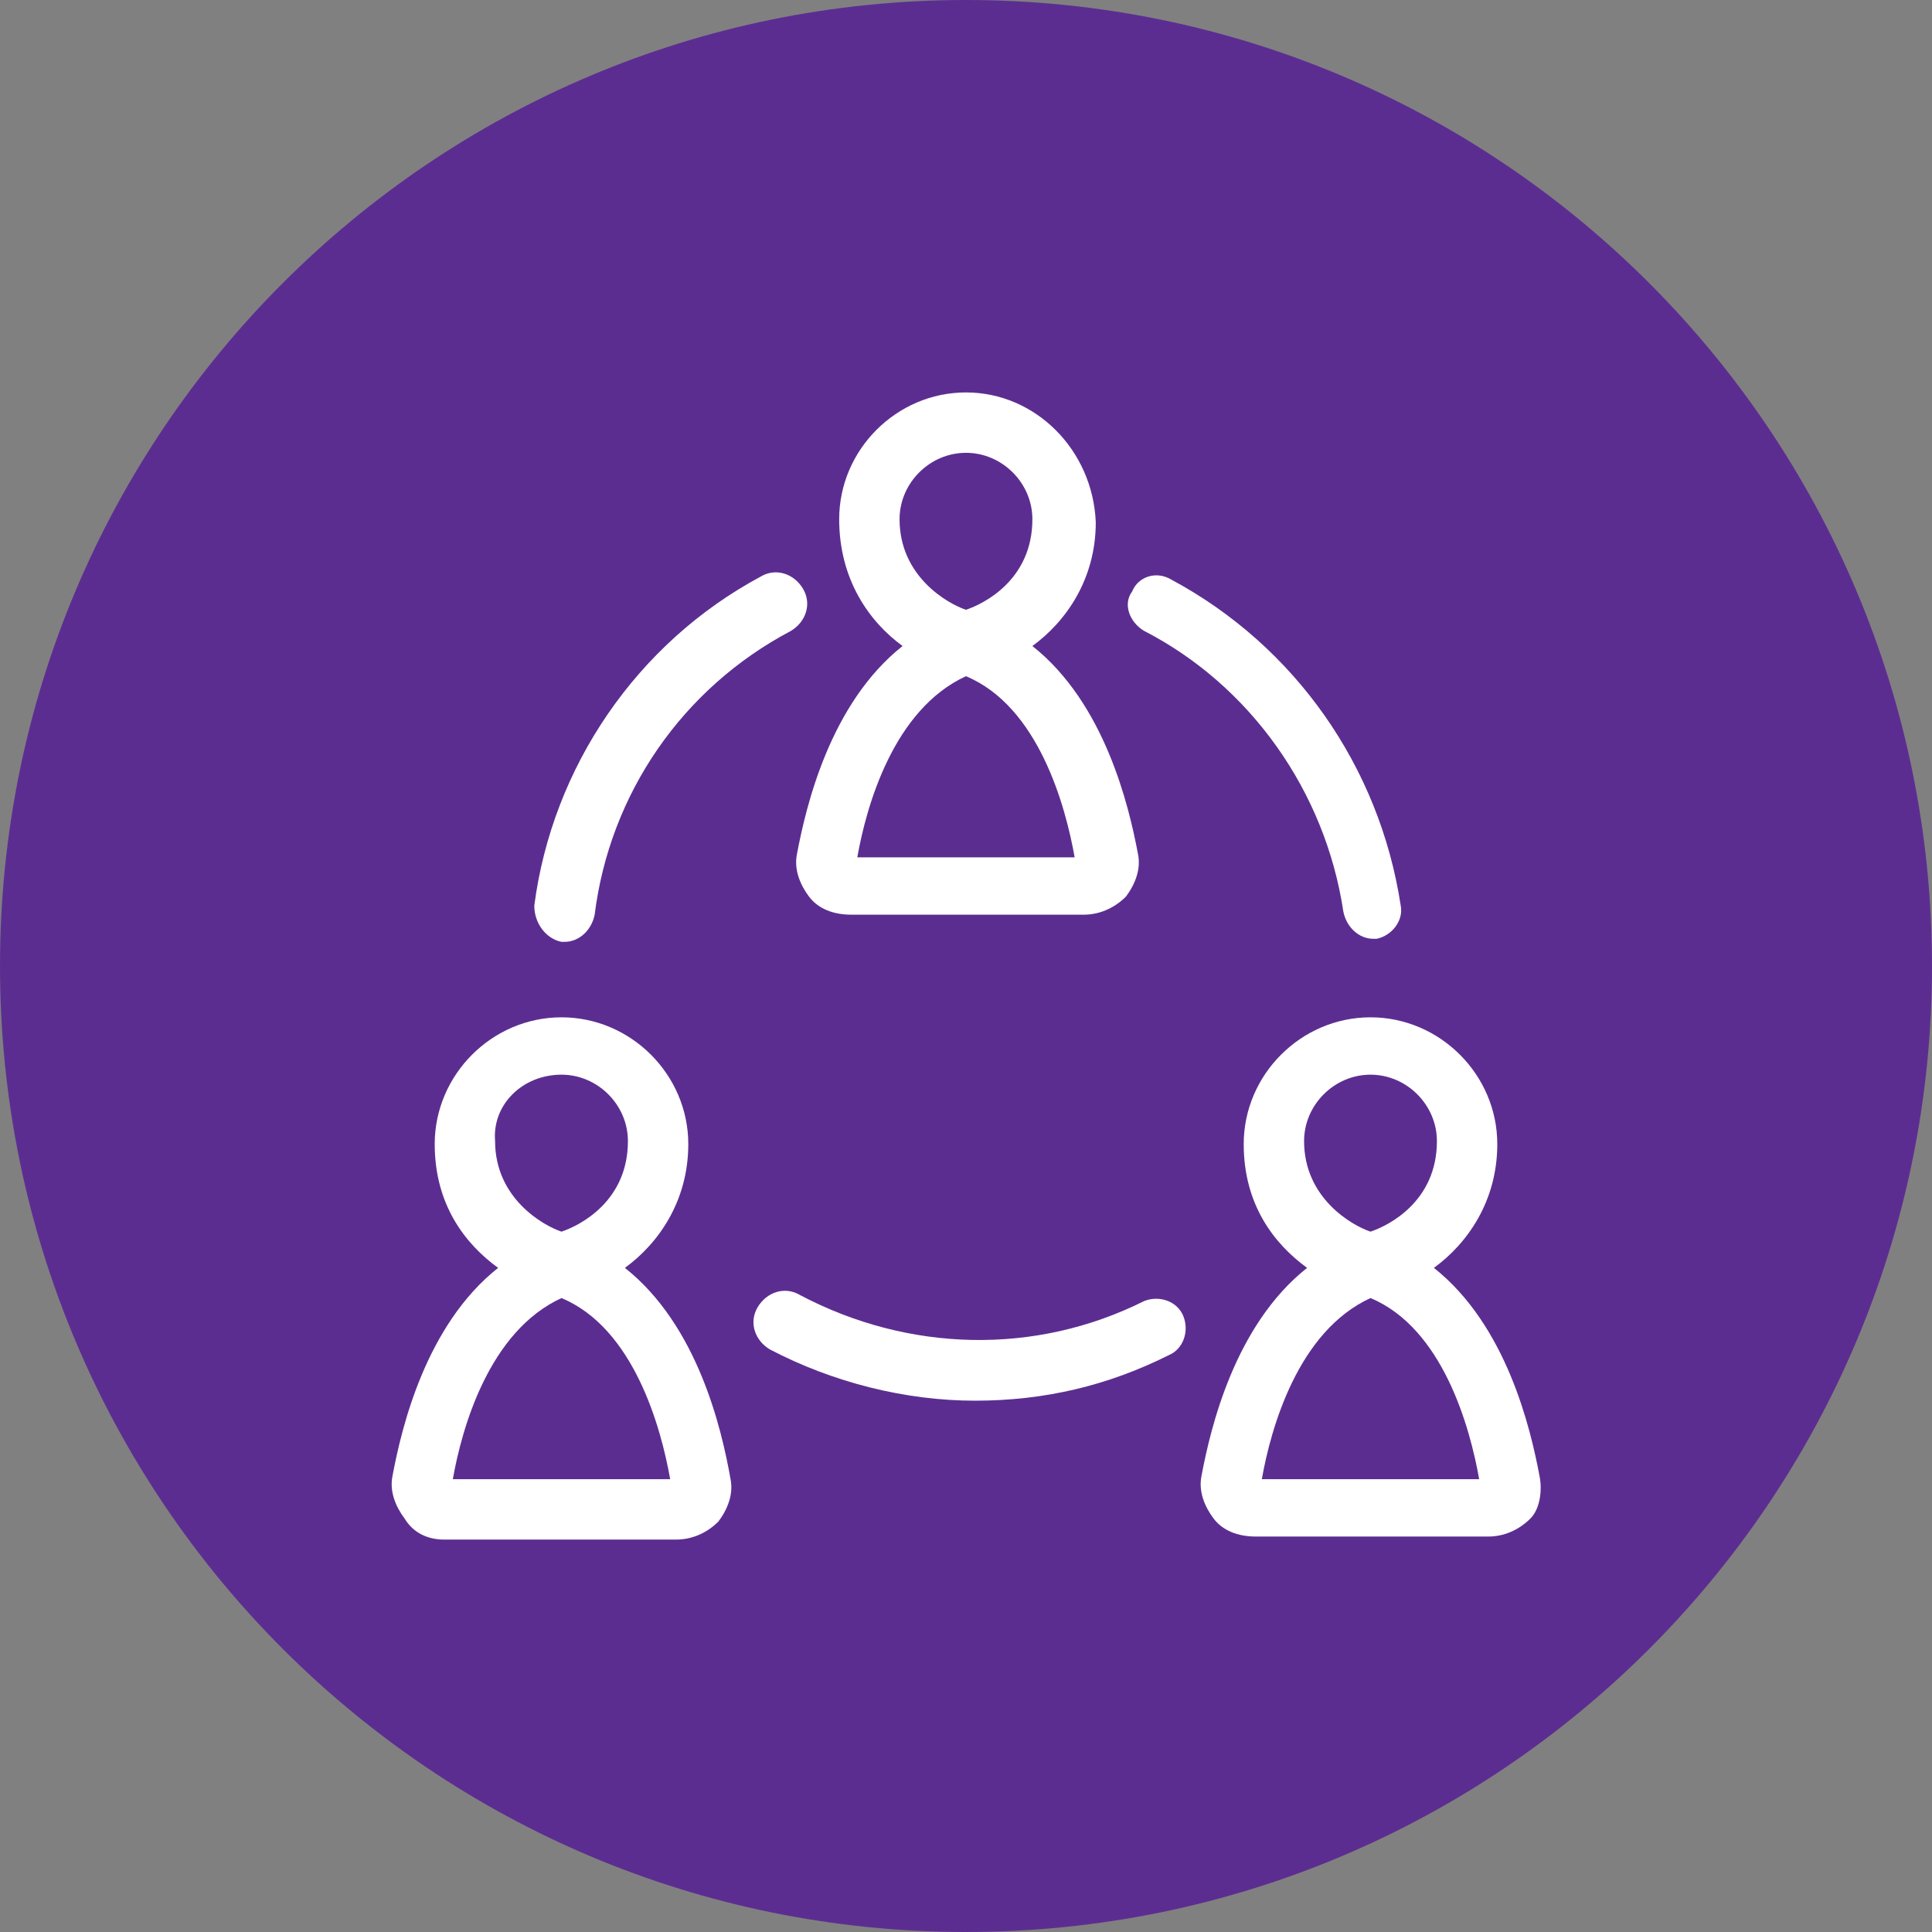
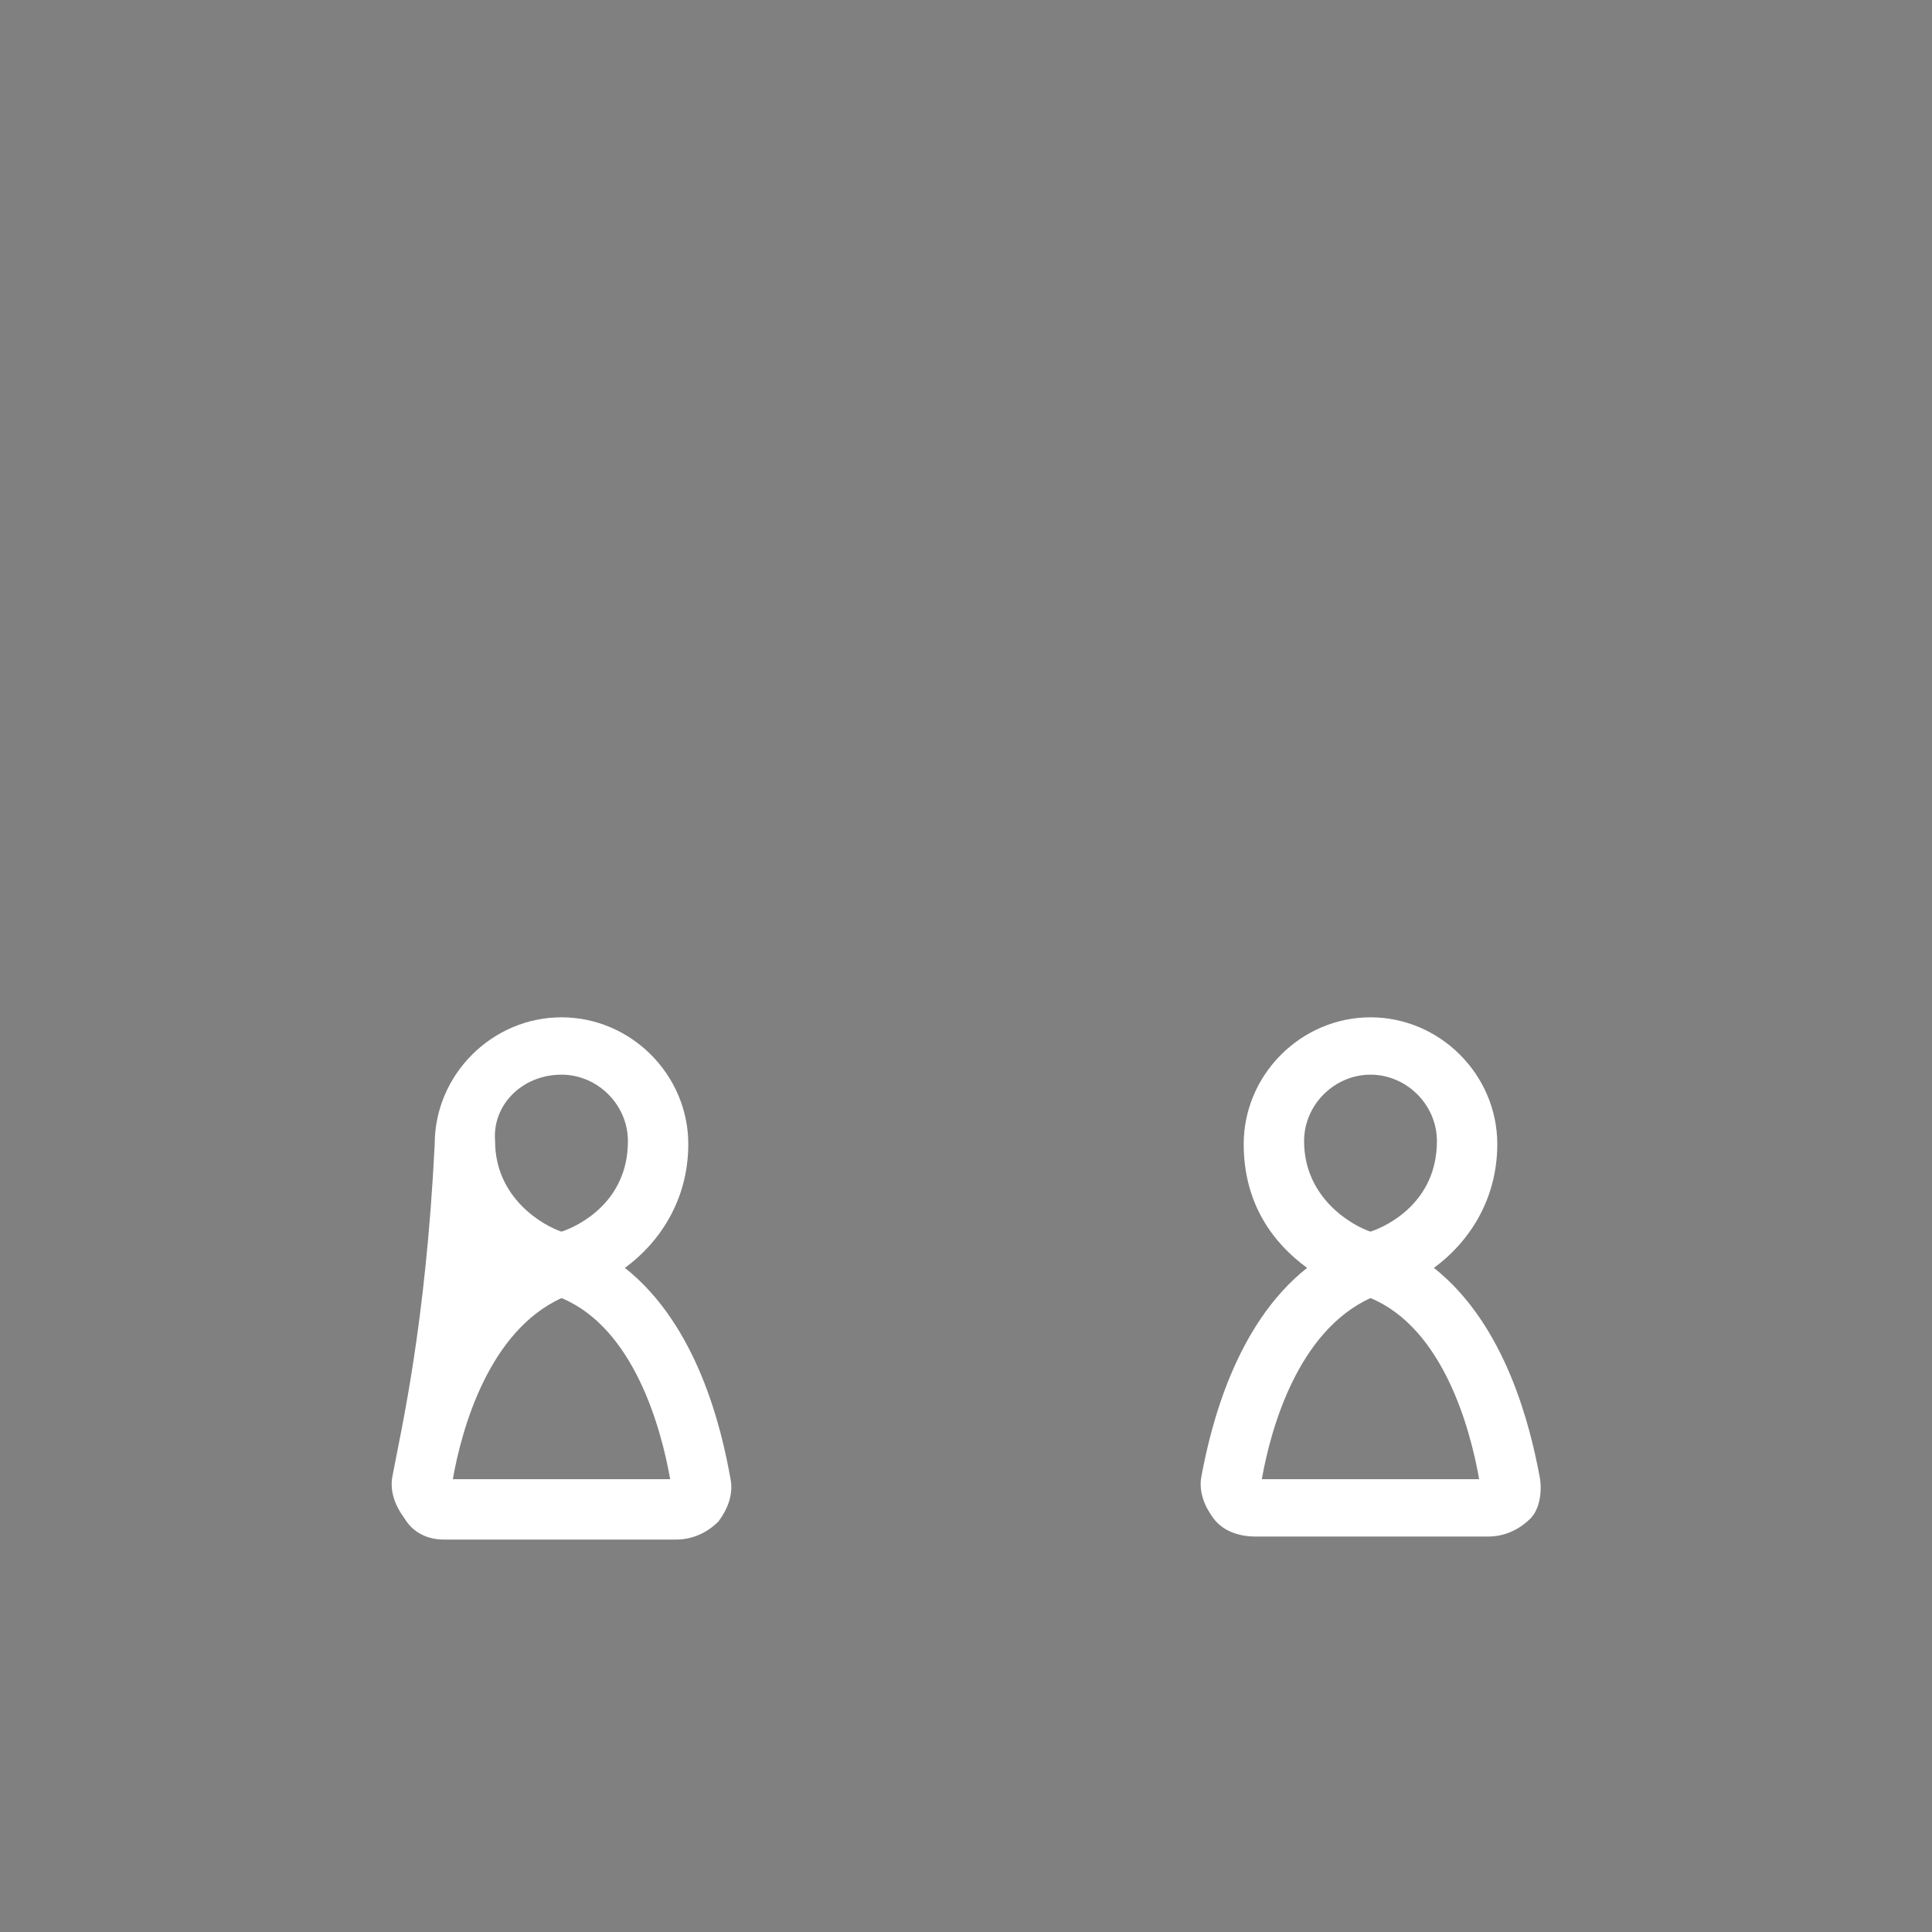
<svg xmlns="http://www.w3.org/2000/svg" width="128" height="128" viewBox="0 0 128 128" fill="none">
  <rect x="0" y="0" width="128" height="128" fill="#808080" stroke="none" />
-   <path d="M0 64C0 28.654 28.654 0 64 0V0C99.346 0 128 28.654 128 64V64C128 99.346 99.346 128 64 128V128C28.654 128 0 99.346 0 64V64Z" fill="#5C2D91" />
-   <path d="M41.401 84C43.601 82.4 45.601 79.6 45.601 75.8C45.601 71.2 41.801 67.4 37.201 67.4C32.601 67.4 28.801 71.2 28.801 75.8C28.801 79.8 30.801 82.4 33.001 84C28.201 87.8 26.601 94.6 26.001 97.8C25.801 98.8 26.201 99.8 26.801 100.6C27.401 101.6 28.401 102 29.401 102H44.801C45.801 102 46.801 101.6 47.601 100.8C48.201 100 48.601 99 48.401 98C47.801 94.6 46.201 87.8 41.401 84ZM37.201 71.2C39.601 71.2 41.601 73.2 41.601 75.6C41.601 79.6 38.401 81.2 37.201 81.6C36.001 81.2 32.801 79.4 32.801 75.6C32.601 73.2 34.601 71.2 37.201 71.2ZM30.001 98C30.601 94.6 32.401 88.2 37.201 86C42.001 88 43.801 94.6 44.401 98H30.001Z" fill="white" />
+   <path d="M41.401 84C43.601 82.4 45.601 79.6 45.601 75.8C45.601 71.2 41.801 67.4 37.201 67.4C32.601 67.4 28.801 71.2 28.801 75.8C28.201 87.8 26.601 94.6 26.001 97.8C25.801 98.8 26.201 99.8 26.801 100.6C27.401 101.6 28.401 102 29.401 102H44.801C45.801 102 46.801 101.6 47.601 100.8C48.201 100 48.601 99 48.401 98C47.801 94.6 46.201 87.8 41.401 84ZM37.201 71.2C39.601 71.2 41.601 73.2 41.601 75.6C41.601 79.6 38.401 81.2 37.201 81.6C36.001 81.2 32.801 79.4 32.801 75.6C32.601 73.2 34.601 71.2 37.201 71.2ZM30.001 98C30.601 94.6 32.401 88.2 37.201 86C42.001 88 43.801 94.6 44.401 98H30.001Z" fill="white" />
  <path d="M101.999 97.8C101.399 94.6 99.799 87.8 94.999 84C97.199 82.4 99.199 79.6 99.199 75.8C99.199 71.2 95.399 67.4 90.799 67.4C86.199 67.4 82.399 71.2 82.399 75.8C82.399 79.8 84.399 82.4 86.599 84C81.799 87.8 80.199 94.6 79.599 97.8C79.399 98.8 79.799 99.8 80.399 100.6C80.999 101.4 81.999 101.8 83.199 101.8H98.599C99.599 101.8 100.599 101.4 101.399 100.6C101.999 100 102.199 98.8 101.999 97.8ZM90.799 71.2C93.199 71.2 95.199 73.2 95.199 75.6C95.199 79.6 91.999 81.2 90.799 81.6C89.599 81.2 86.399 79.4 86.399 75.6C86.399 73.2 88.399 71.2 90.799 71.2ZM83.599 98C84.199 94.6 85.999 88.2 90.799 86C95.599 88 97.399 94.6 97.999 98H83.599Z" fill="white" />
-   <path d="M59.798 42.8C54.998 46.6 53.398 53.4 52.798 56.6C52.598 57.6 52.998 58.6 53.598 59.4C54.198 60.2 55.198 60.6 56.398 60.6H71.798C72.798 60.6 73.798 60.2 74.598 59.4C75.198 58.6 75.598 57.6 75.398 56.6C74.798 53.4 73.198 46.6 68.398 42.8C70.598 41.2 72.598 38.4 72.598 34.6C72.398 29.8 68.598 26 63.998 26C59.398 26 55.598 29.8 55.598 34.4C55.598 38.4 57.598 41.2 59.798 42.8ZM71.198 56.8H56.798C57.398 53.4 59.198 47 63.998 44.8C68.798 46.8 70.598 53.4 71.198 56.8ZM63.998 30C66.398 30 68.398 32 68.398 34.4C68.398 38.4 65.198 40 63.998 40.4C62.798 40 59.598 38.2 59.598 34.4C59.598 32 61.598 30 63.998 30Z" fill="white" />
-   <path d="M37.198 62.4H37.398C38.398 62.4 39.198 61.6 39.398 60.6C40.398 52.6 45.198 45.6 52.398 41.8C53.398 41.2 53.798 40 53.198 39C52.598 38 51.398 37.6 50.398 38.2C42.198 42.6 36.598 50.8 35.398 60C35.398 61.2 36.198 62.2 37.198 62.4Z" fill="white" />
-   <path d="M75.801 41.799C82.801 45.399 87.801 52.399 89.001 60.399C89.201 61.399 90.001 62.199 91.001 62.199H91.201C92.201 61.999 93.001 60.999 92.801 59.999C91.401 50.799 85.801 42.799 77.601 38.399C76.601 37.799 75.401 38.199 75.001 39.199C74.401 39.999 74.801 41.199 75.801 41.799Z" fill="white" />
-   <path d="M75.8 86.2C68.6 89.799 60.2 89.6 53 85.799C52 85.2 50.8 85.6 50.2 86.6C49.6 87.6 50 88.799 51 89.4C55.2 91.6 60 92.799 64.6 92.799C69.2 92.799 73.4 91.799 77.4 89.799C78.4 89.4 78.8 88.2 78.4 87.2C78 86.2 76.8 85.799 75.8 86.2Z" fill="white" />
</svg>